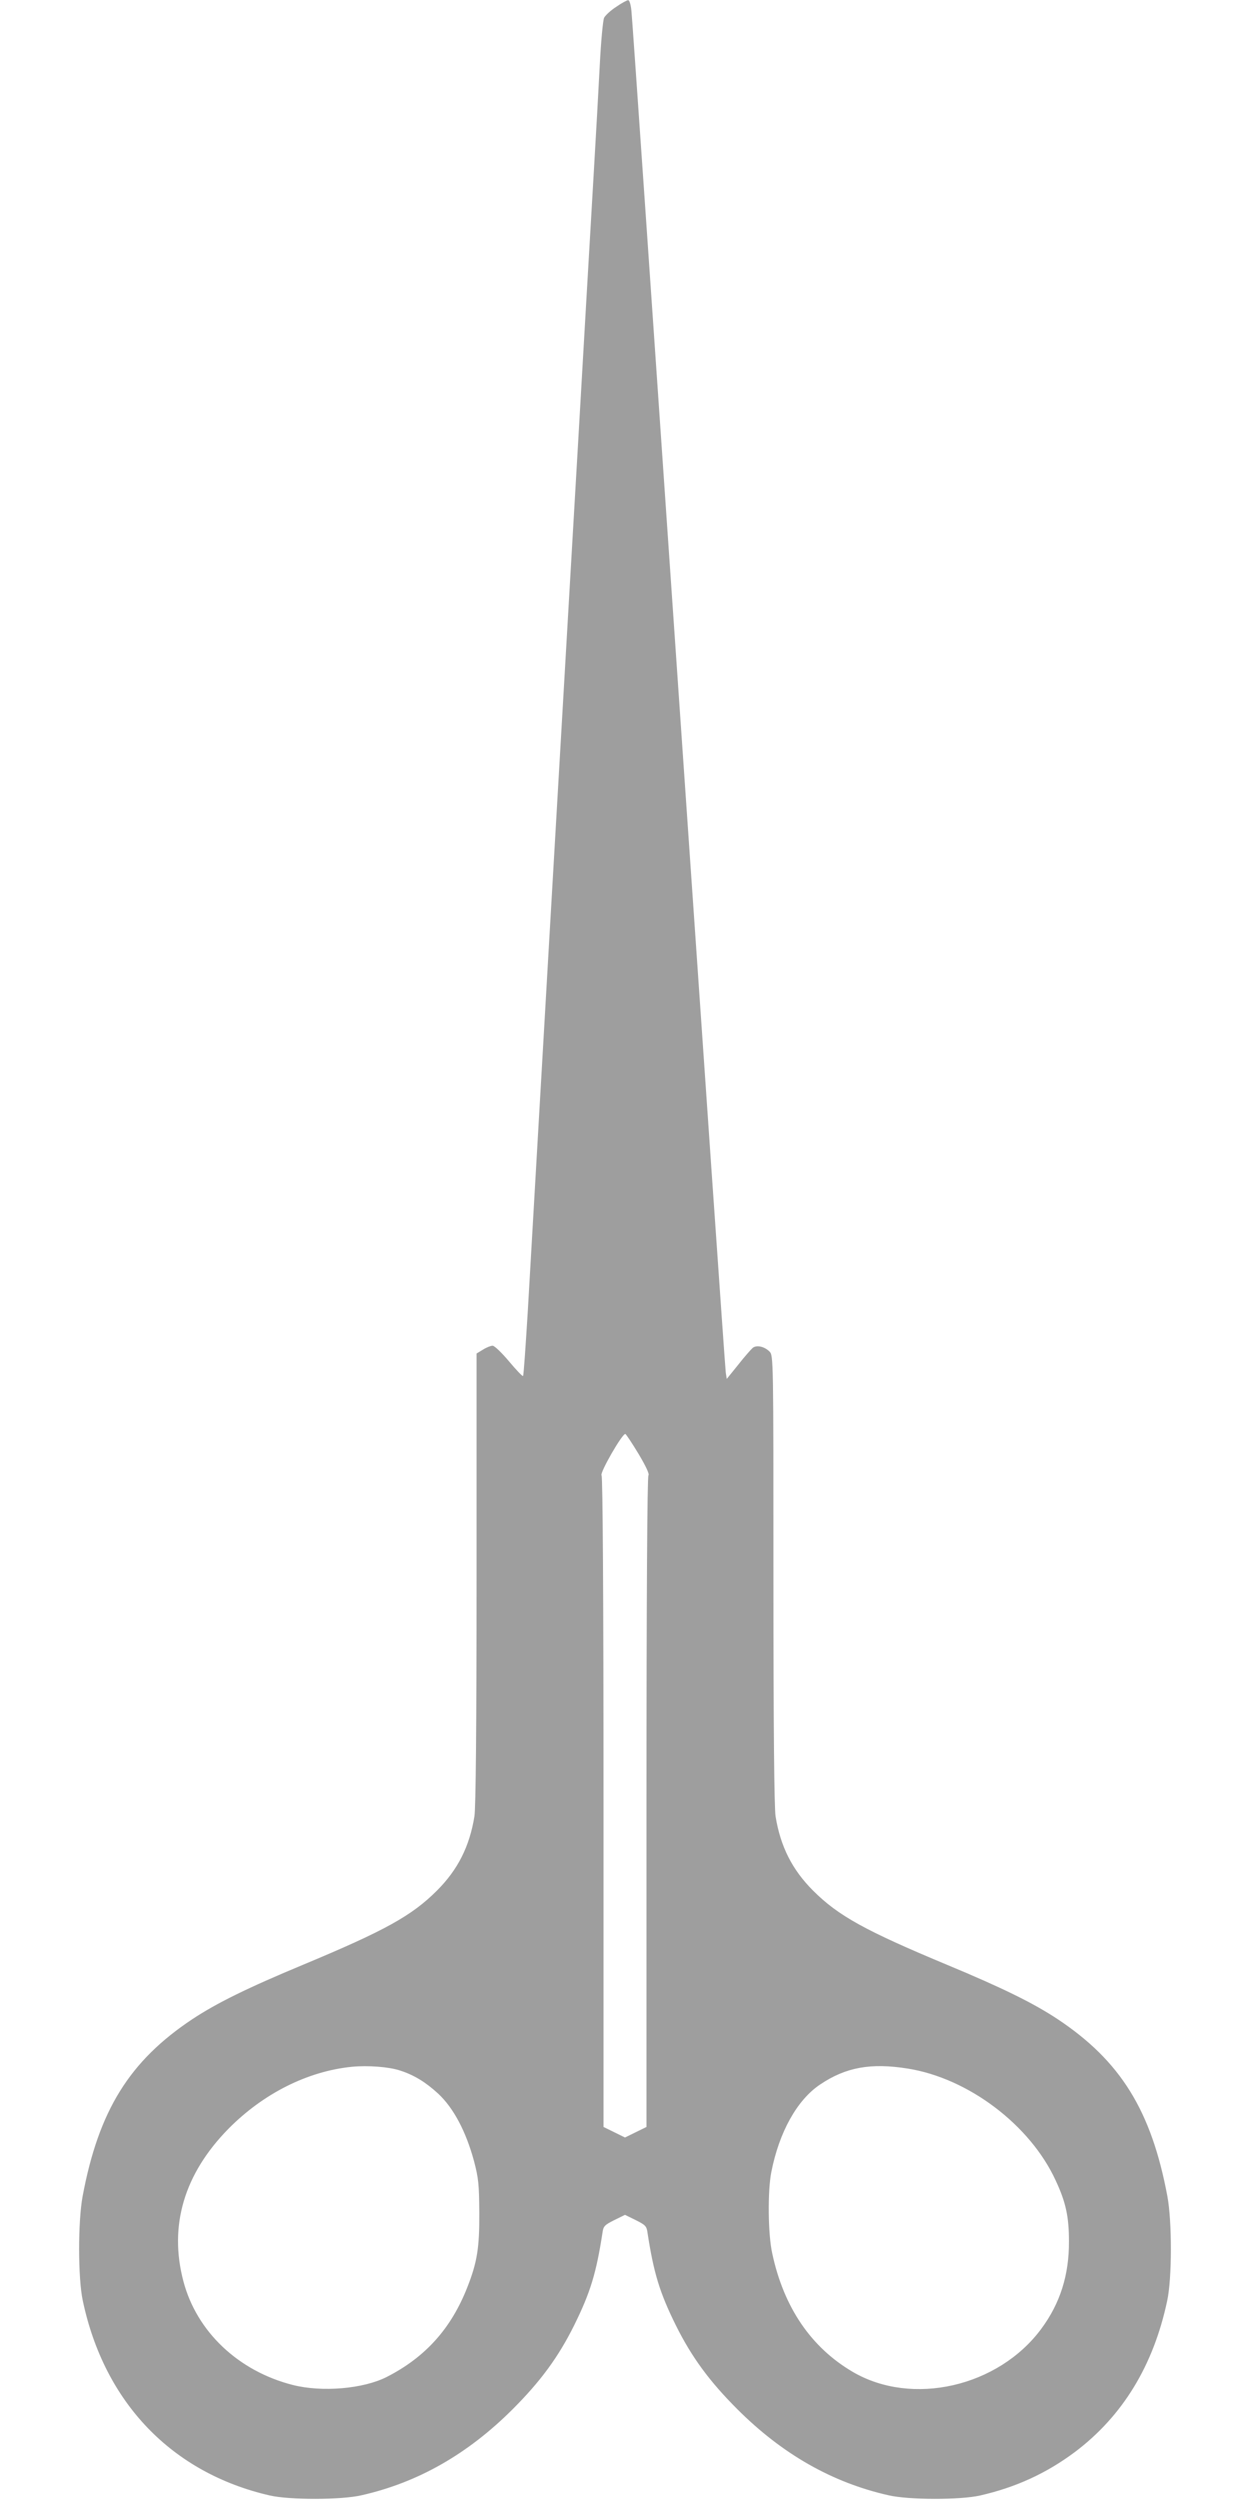
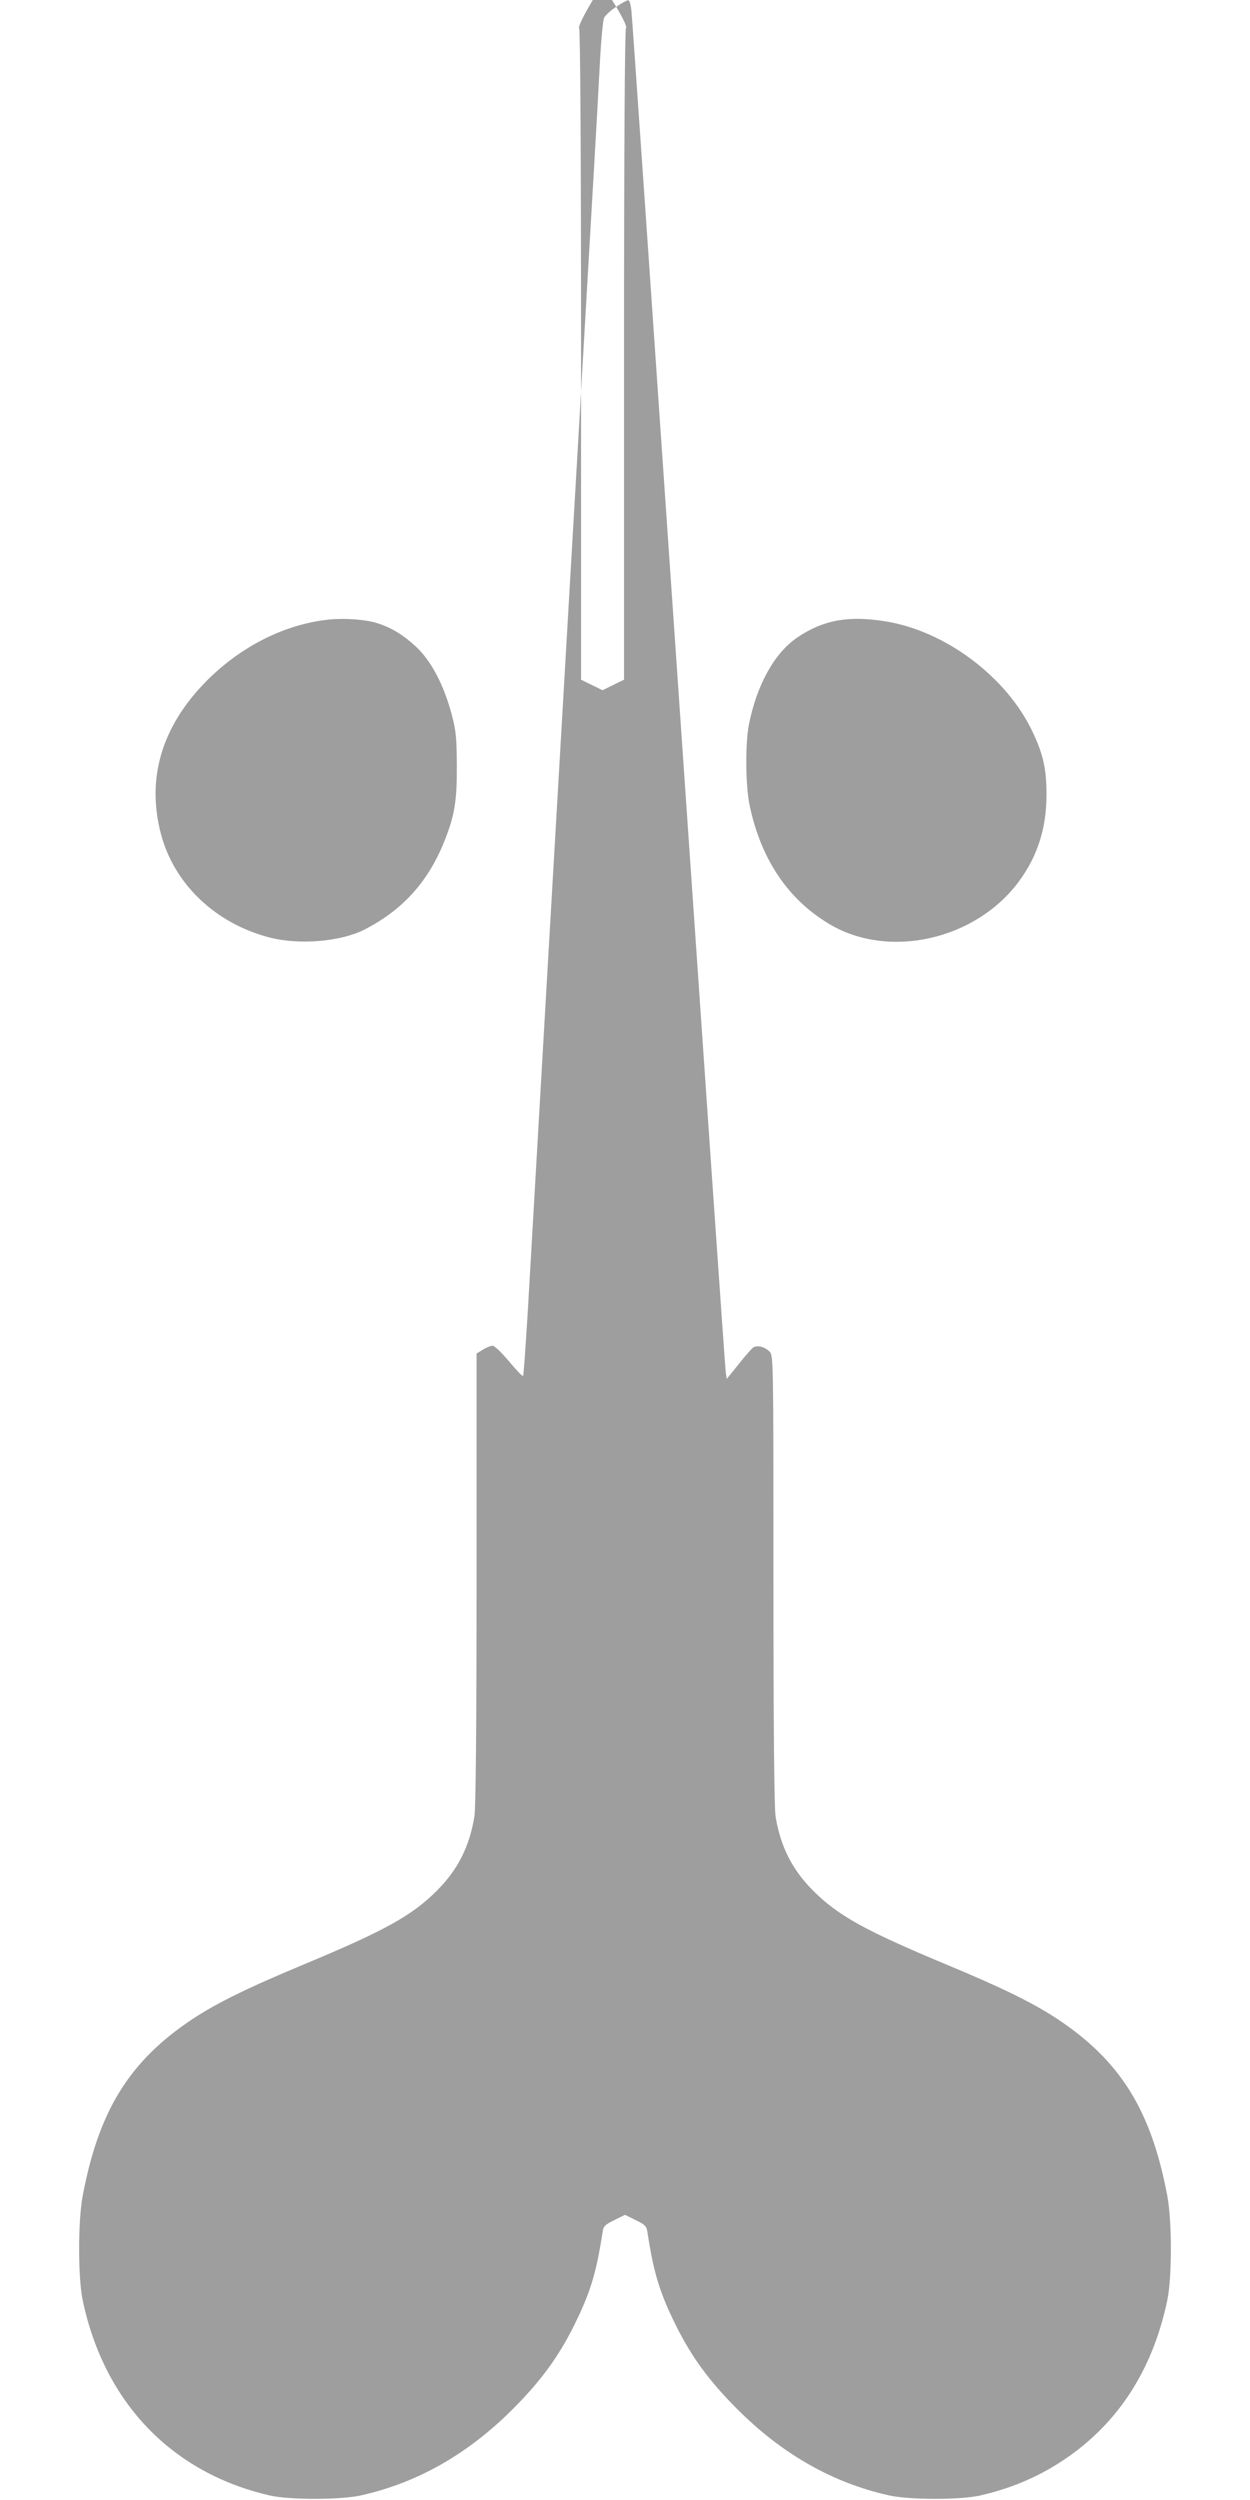
<svg xmlns="http://www.w3.org/2000/svg" version="1.0" width="640pt" height="1280pt" viewBox="0 0 640 1280" preserveAspectRatio="xMidYMid meet">
  <g transform="translate(0,1280) scale(0.1,-0.1)" fill="#9e9e9e" stroke="none">
-     <path d="M3155 12765 c-28 -18 -55 -43 -62 -56 -6 -13 -16 -121 -22 -239 -6 -118 -20 -368 -31 -555 -11 -187 -29 -496 -40 -687 -11 -192 -29 -503 -40 -693 -11 -190 -29 -499 -40 -687 -30 -515 -197 -3396 -218 -3766 -11 -177 -21 -325 -24 -327 -3 -3 -35 31 -72 75 -37 44 -74 80 -84 80 -9 0 -32 -9 -49 -20 l-33 -20 0 -1152 c0 -757 -4 -1175 -11 -1218 -25 -154 -85 -273 -192 -380 -129 -129 -267 -205 -684 -379 -286 -119 -444 -197 -568 -279 -322 -214 -480 -468 -562 -907 -24 -129 -24 -420 1 -535 110 -521 456 -882 958 -997 101 -23 364 -23 468 1 289 65 545 211 775 441 143 143 234 267 315 430 83 168 113 267 145 475 4 32 12 39 60 63 l55 27 55 -27 c48 -24 56 -31 60 -63 32 -208 62 -307 145 -475 81 -163 172 -287 315 -430 230 -230 486 -376 775 -441 104 -24 367 -24 468 -1 184 42 340 114 486 223 244 184 402 443 472 774 25 115 25 406 1 535 -82 439 -240 693 -562 907 -124 82 -282 160 -568 279 -417 174 -555 250 -684 379 -107 107 -167 226 -192 380 -7 43 -11 459 -11 1213 0 1129 0 1147 -20 1167 -26 26 -66 35 -86 19 -8 -7 -42 -45 -74 -86 l-59 -73 -5 32 c-3 18 -111 1581 -241 3473 -130 1892 -238 3466 -242 3498 -3 32 -10 57 -17 56 -6 0 -34 -15 -61 -34z m115 -7410 c38 -64 56 -103 50 -109 -6 -6 -10 -613 -10 -1673 l0 -1663 -55 -27 -55 -27 -55 27 -55 27 0 1663 c0 1054 -4 1667 -10 1673 -11 11 107 217 122 212 4 -2 35 -48 68 -103z m-1222 -3156 c72 -23 132 -60 196 -119 79 -74 142 -194 183 -345 23 -88 26 -119 27 -265 1 -178 -11 -253 -61 -380 -83 -212 -215 -359 -413 -460 -120 -61 -331 -79 -481 -41 -279 71 -492 273 -560 531 -75 285 4 550 231 781 178 180 404 294 631 317 81 8 190 0 247 -19z m2599 10 c310 -49 627 -288 758 -573 52 -111 68 -186 68 -311 1 -173 -45 -318 -142 -449 -220 -297 -661 -398 -965 -220 -213 125 -353 330 -412 606 -22 98 -24 319 -5 416 40 205 132 371 251 450 131 88 259 111 447 81z" />
+     <path d="M3155 12765 c-28 -18 -55 -43 -62 -56 -6 -13 -16 -121 -22 -239 -6 -118 -20 -368 -31 -555 -11 -187 -29 -496 -40 -687 -11 -192 -29 -503 -40 -693 -11 -190 -29 -499 -40 -687 -30 -515 -197 -3396 -218 -3766 -11 -177 -21 -325 -24 -327 -3 -3 -35 31 -72 75 -37 44 -74 80 -84 80 -9 0 -32 -9 -49 -20 l-33 -20 0 -1152 c0 -757 -4 -1175 -11 -1218 -25 -154 -85 -273 -192 -380 -129 -129 -267 -205 -684 -379 -286 -119 -444 -197 -568 -279 -322 -214 -480 -468 -562 -907 -24 -129 -24 -420 1 -535 110 -521 456 -882 958 -997 101 -23 364 -23 468 1 289 65 545 211 775 441 143 143 234 267 315 430 83 168 113 267 145 475 4 32 12 39 60 63 l55 27 55 -27 c48 -24 56 -31 60 -63 32 -208 62 -307 145 -475 81 -163 172 -287 315 -430 230 -230 486 -376 775 -441 104 -24 367 -24 468 -1 184 42 340 114 486 223 244 184 402 443 472 774 25 115 25 406 1 535 -82 439 -240 693 -562 907 -124 82 -282 160 -568 279 -417 174 -555 250 -684 379 -107 107 -167 226 -192 380 -7 43 -11 459 -11 1213 0 1129 0 1147 -20 1167 -26 26 -66 35 -86 19 -8 -7 -42 -45 -74 -86 l-59 -73 -5 32 c-3 18 -111 1581 -241 3473 -130 1892 -238 3466 -242 3498 -3 32 -10 57 -17 56 -6 0 -34 -15 -61 -34z c38 -64 56 -103 50 -109 -6 -6 -10 -613 -10 -1673 l0 -1663 -55 -27 -55 -27 -55 27 -55 27 0 1663 c0 1054 -4 1667 -10 1673 -11 11 107 217 122 212 4 -2 35 -48 68 -103z m-1222 -3156 c72 -23 132 -60 196 -119 79 -74 142 -194 183 -345 23 -88 26 -119 27 -265 1 -178 -11 -253 -61 -380 -83 -212 -215 -359 -413 -460 -120 -61 -331 -79 -481 -41 -279 71 -492 273 -560 531 -75 285 4 550 231 781 178 180 404 294 631 317 81 8 190 0 247 -19z m2599 10 c310 -49 627 -288 758 -573 52 -111 68 -186 68 -311 1 -173 -45 -318 -142 -449 -220 -297 -661 -398 -965 -220 -213 125 -353 330 -412 606 -22 98 -24 319 -5 416 40 205 132 371 251 450 131 88 259 111 447 81z" />
  </g>
</svg>